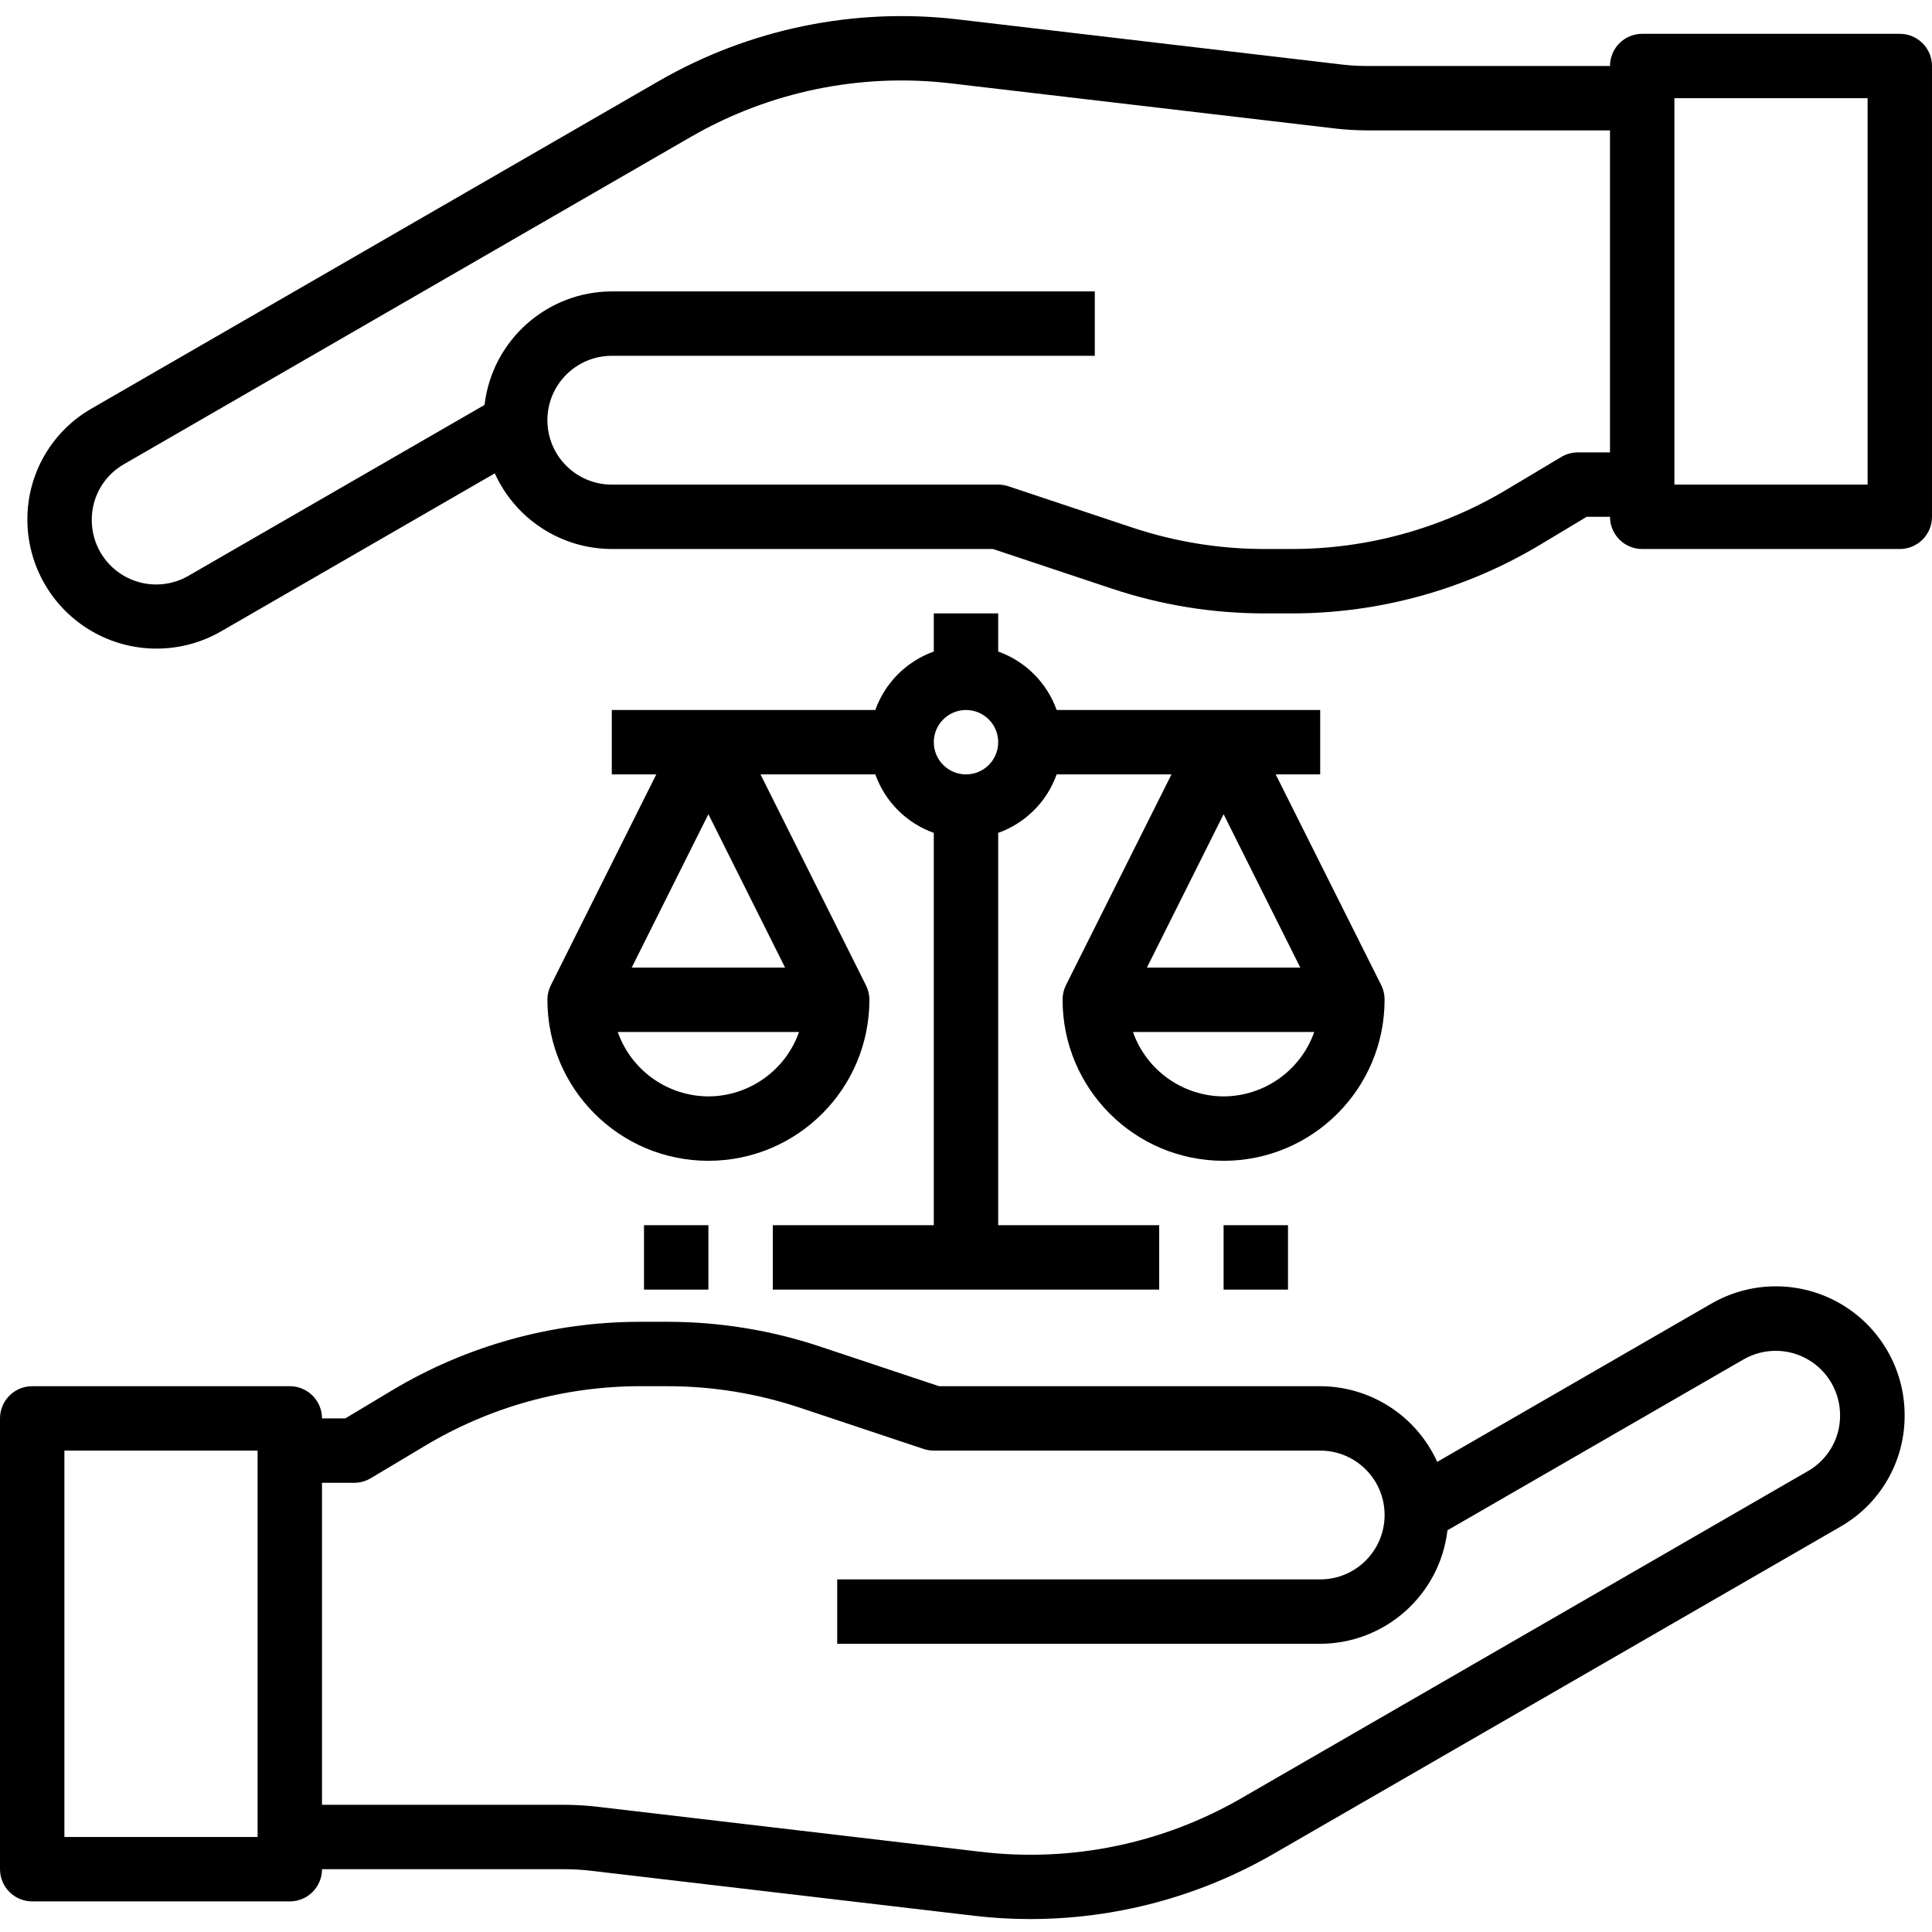
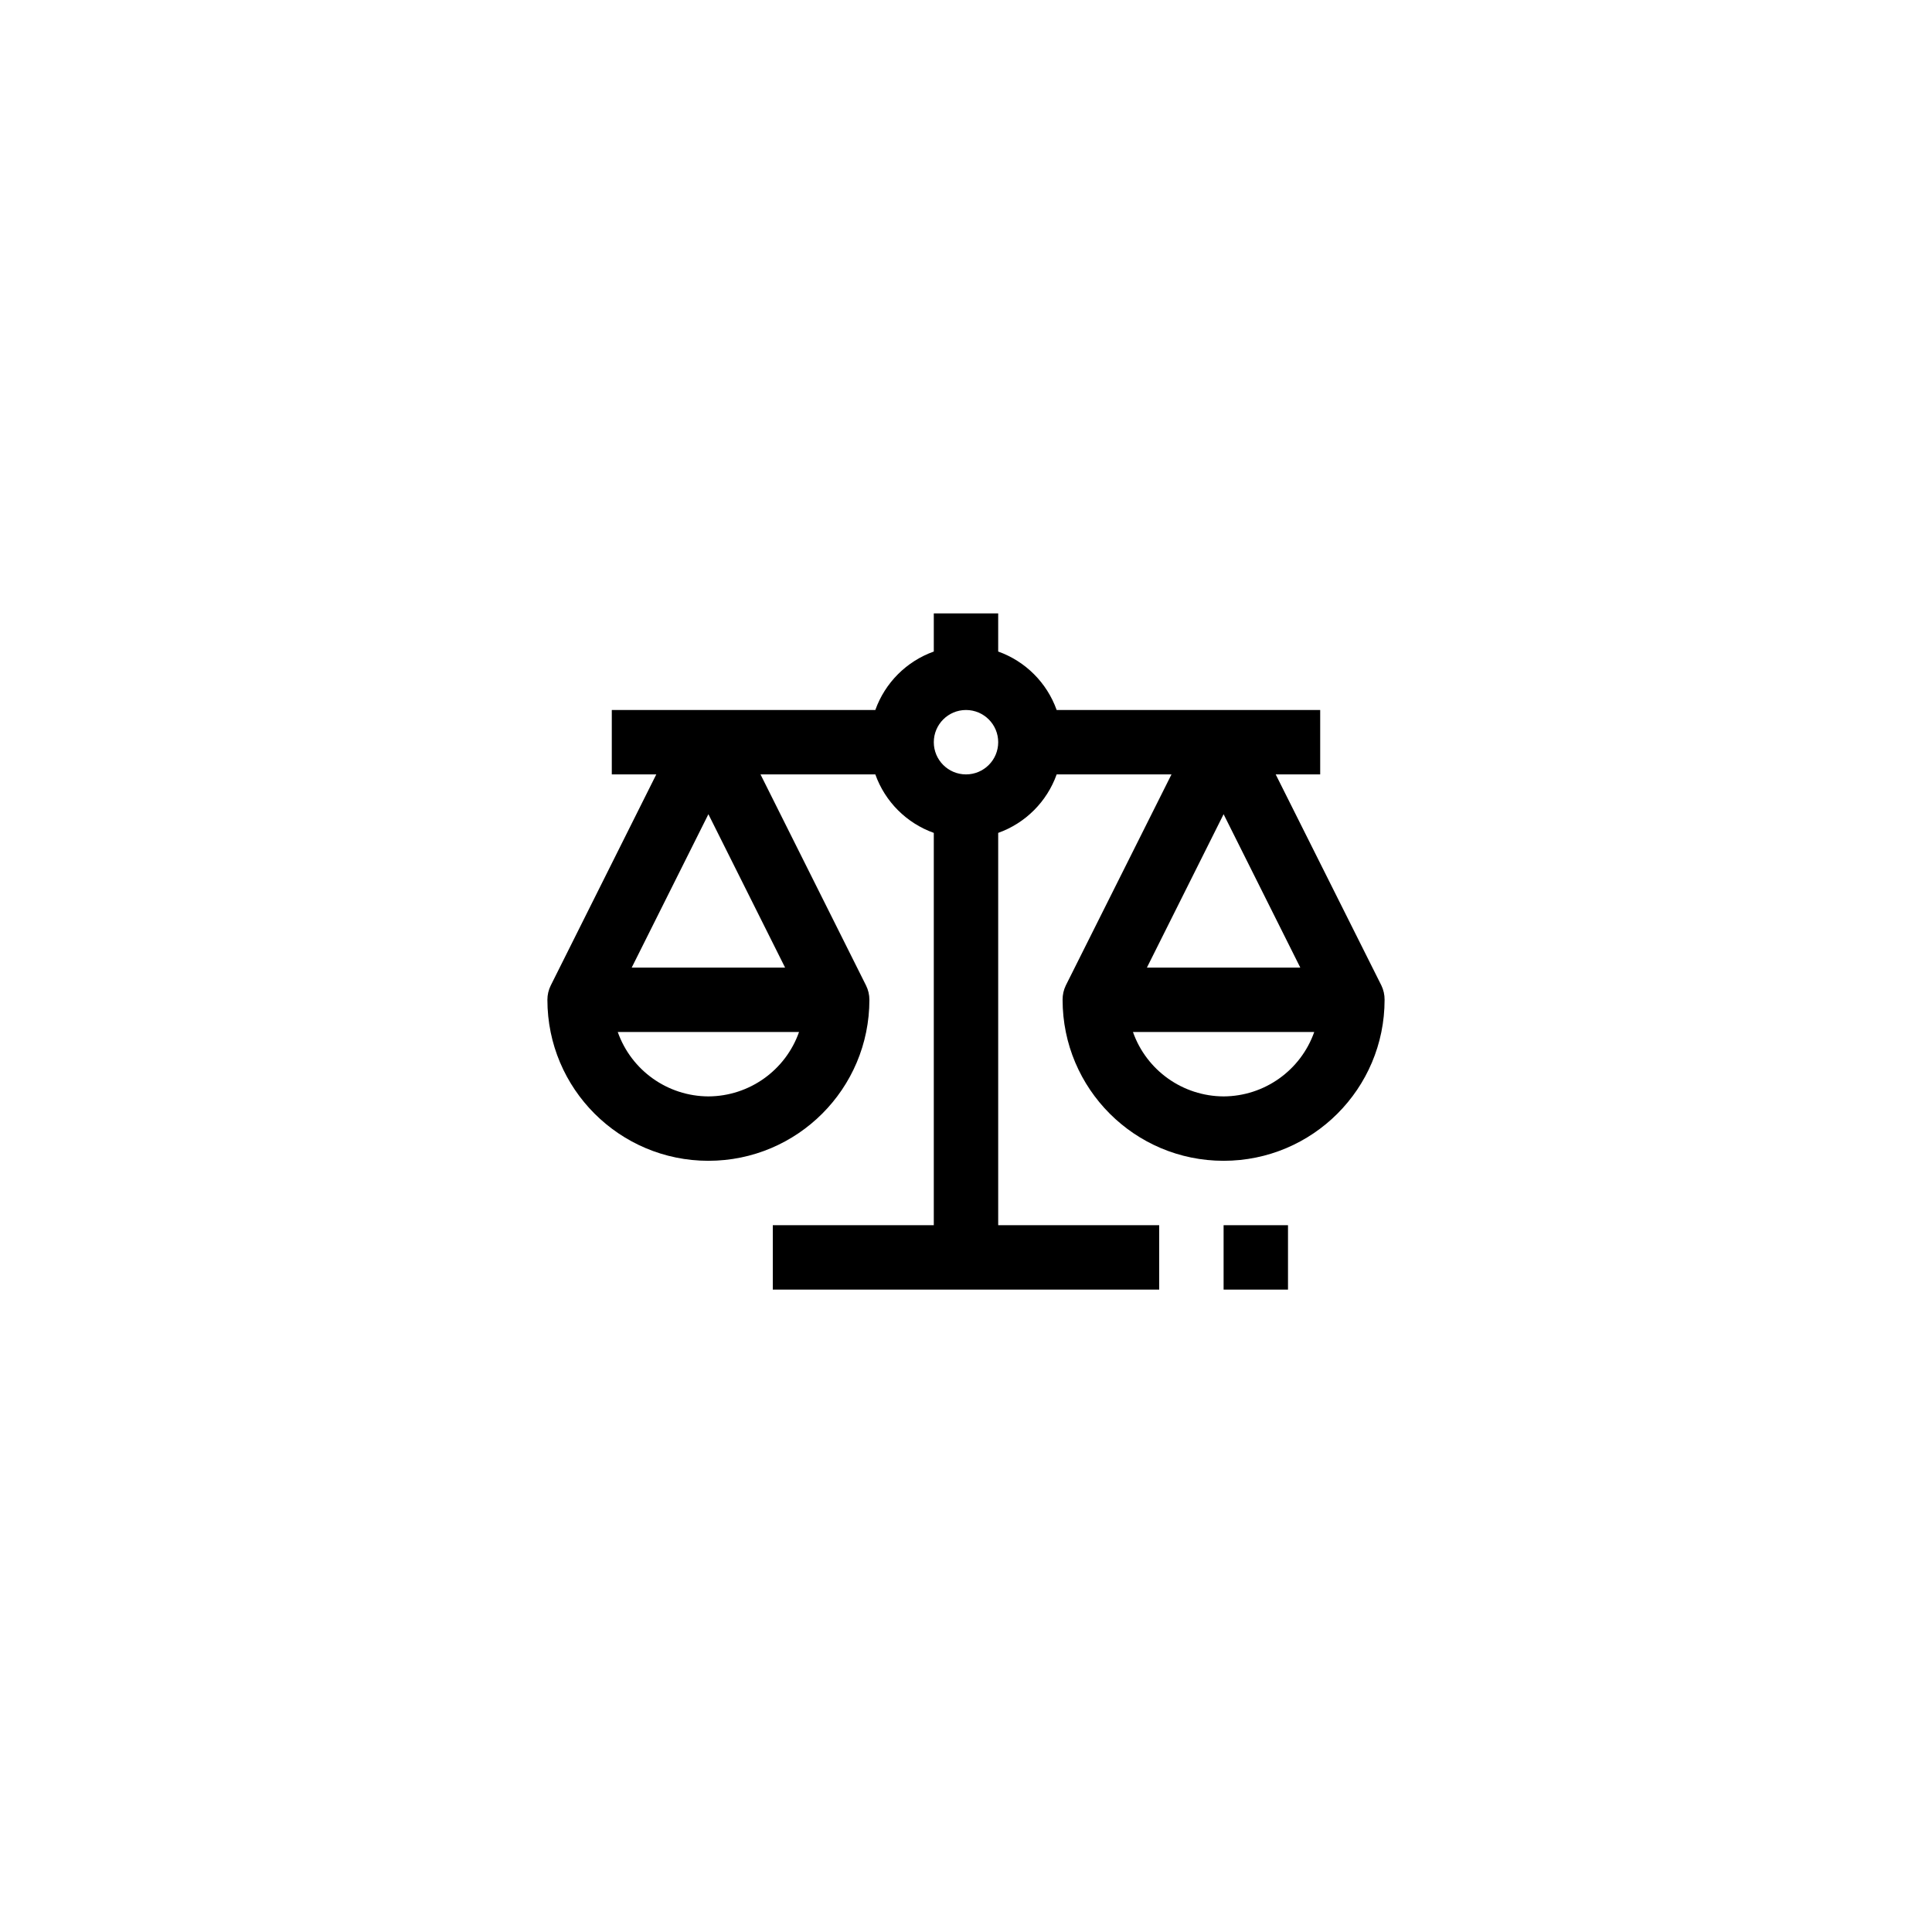
<svg xmlns="http://www.w3.org/2000/svg" height="480pt" viewBox="0 -4 480 480" width="480pt">
-   <path d="m425.199 319.871-68.129 39.328c-5.168-11.418-16.535-18.77-29.07-18.801h-94.703l-29.527-9.84c-12.234-4.082-25.047-6.16-37.945-6.16h-6.801c-21.75 0-43.094 5.914-61.742 17.105l-11.496 6.895h-5.785c0-4.418-3.582-8-8-8h-64c-4.418 0-8 3.582-8 8v112c0 4.418 3.582 8 8 8h64c4.418 0 8-3.582 8-8h60.246c2.188 0 4.375.129 6.547.387l95.367 11.199c4.59.539 9.211.805 13.832.801 21.121-.004 41.871-5.543 60.184-16.066l141.023-81.391c9.953-5.672 16.07-16.273 16-27.727.008-11.438-6.09-22.004-15.992-27.727-9.902-5.719-22.105-5.719-32.008-.004zm-361.199 132.527h-48v-96h48zm385.199-90.926-141.023 81.422c-19.426 11.164-41.922 15.797-64.176 13.219l-95.359-11.203c-2.785-.332-5.586-.504-8.395-.512h-60.246v-80h8c1.453 0 2.875-.395 4.121-1.141l13.391-8c16.16-9.711 34.656-14.848 53.512-14.859h6.801c11.18 0 22.281 1.805 32.887 5.336l30.762 10.258c.816.27 1.668.41 2.527.406h96c8.836 0 16 7.164 16 16 0 8.84-7.164 16-16 16h-120v16h120c16.152-.051 29.727-12.156 31.617-28.199l73.543-42.445c4.949-2.859 11.047-2.859 15.996-.004s8 8.137 8.004 13.852c.047 5.719-2.996 11.023-7.961 13.871zm0 0" />
-   <path d="m472 4.398h-64c-4.418 0-8 3.582-8 8h-60.246c-2.188 0-4.375-.125-6.547-.383l-95.367-11.215c-25.668-2.973-51.613 2.375-74.016 15.254l-141.023 81.418c-9.953 5.672-16.07 16.273-16 27.727.051 11.41 6.16 21.934 16.039 27.645 9.883 5.707 22.051 5.738 31.961.086l68.129-39.328c5.168 11.418 16.535 18.77 29.07 18.797h94.703l29.527 9.84c12.234 4.086 25.047 6.164 37.945 6.16h6.801c21.75 0 43.094-5.91 61.742-17.102l11.496-6.898h5.785c0 4.418 3.582 8 8 8h64c4.418 0 8-3.582 8-8v-112c0-4.418-3.582-8-8-8zm-80 104c-1.453.004-2.875.398-4.121 1.145l-13.391 8c-16.16 9.711-34.656 14.848-53.512 14.855h-6.801c-11.18 0-22.281-1.801-32.887-5.336l-30.762-10.254c-.816-.27-1.668-.41-2.527-.41h-96c-8.836 0-16-7.16-16-16 0-8.836 7.164-16 16-16h120v-16h-120c-16.152.051-29.727 12.16-31.617 28.203l-73.543 42.445c-4.953 2.879-11.062 2.891-16.027.031-4.961-2.859-8.02-8.152-8.012-13.879-.039-5.73 3.02-11.035 8-13.871l141.023-81.426c19.426-11.16 41.922-15.793 64.176-13.215l95.359 11.199c2.785.336 5.586.504 8.395.512h60.246v80zm72 8h-48v-96h48zm0 0" />
  <path d="m136 244.398c0 22.094 17.91 40 40 40s40-17.906 40-40c0-1.238-.285-2.465-.84-3.574l-26.215-52.426h28.527c2.418 6.777 7.75 12.109 14.527 14.531v97.469h-40v16h96v-16h-40v-97.469c6.777-2.422 12.109-7.754 14.527-14.531h28.527l-26.254 52.426c-.539 1.113-.812 2.34-.801 3.574 0 22.094 17.91 40 40 40s40-17.906 40-40c.012-1.234-.262-2.461-.801-3.574l-26.254-52.426h11.055v-16h-65.473c-2.418-6.773-7.75-12.105-14.527-14.527v-9.473h-16v9.473c-6.777 2.422-12.109 7.754-14.527 14.527h-65.473v16h11.055l-26.215 52.426c-.555 1.109-.84 2.336-.84 3.574zm168-46.109 19.055 38.109h-38.109zm0 70.109c-10.133-.043-19.145-6.445-22.52-16h45.039c-3.375 9.555-12.387 15.957-22.52 16zm-64-96c4.418 0 8 3.582 8 8 0 4.418-3.582 8-8 8s-8-3.582-8-8c0-4.418 3.582-8 8-8zm-64 96c-10.133-.043-19.145-6.445-22.52-16h45.039c-3.375 9.555-12.387 15.957-22.52 16zm-19.055-32 19.055-38.109 19.055 38.109zm0 0" />
-   <path d="m160 300.398h16v16h-16zm0 0" />
  <path d="m304 300.398h16v16h-16zm0 0" />
</svg>